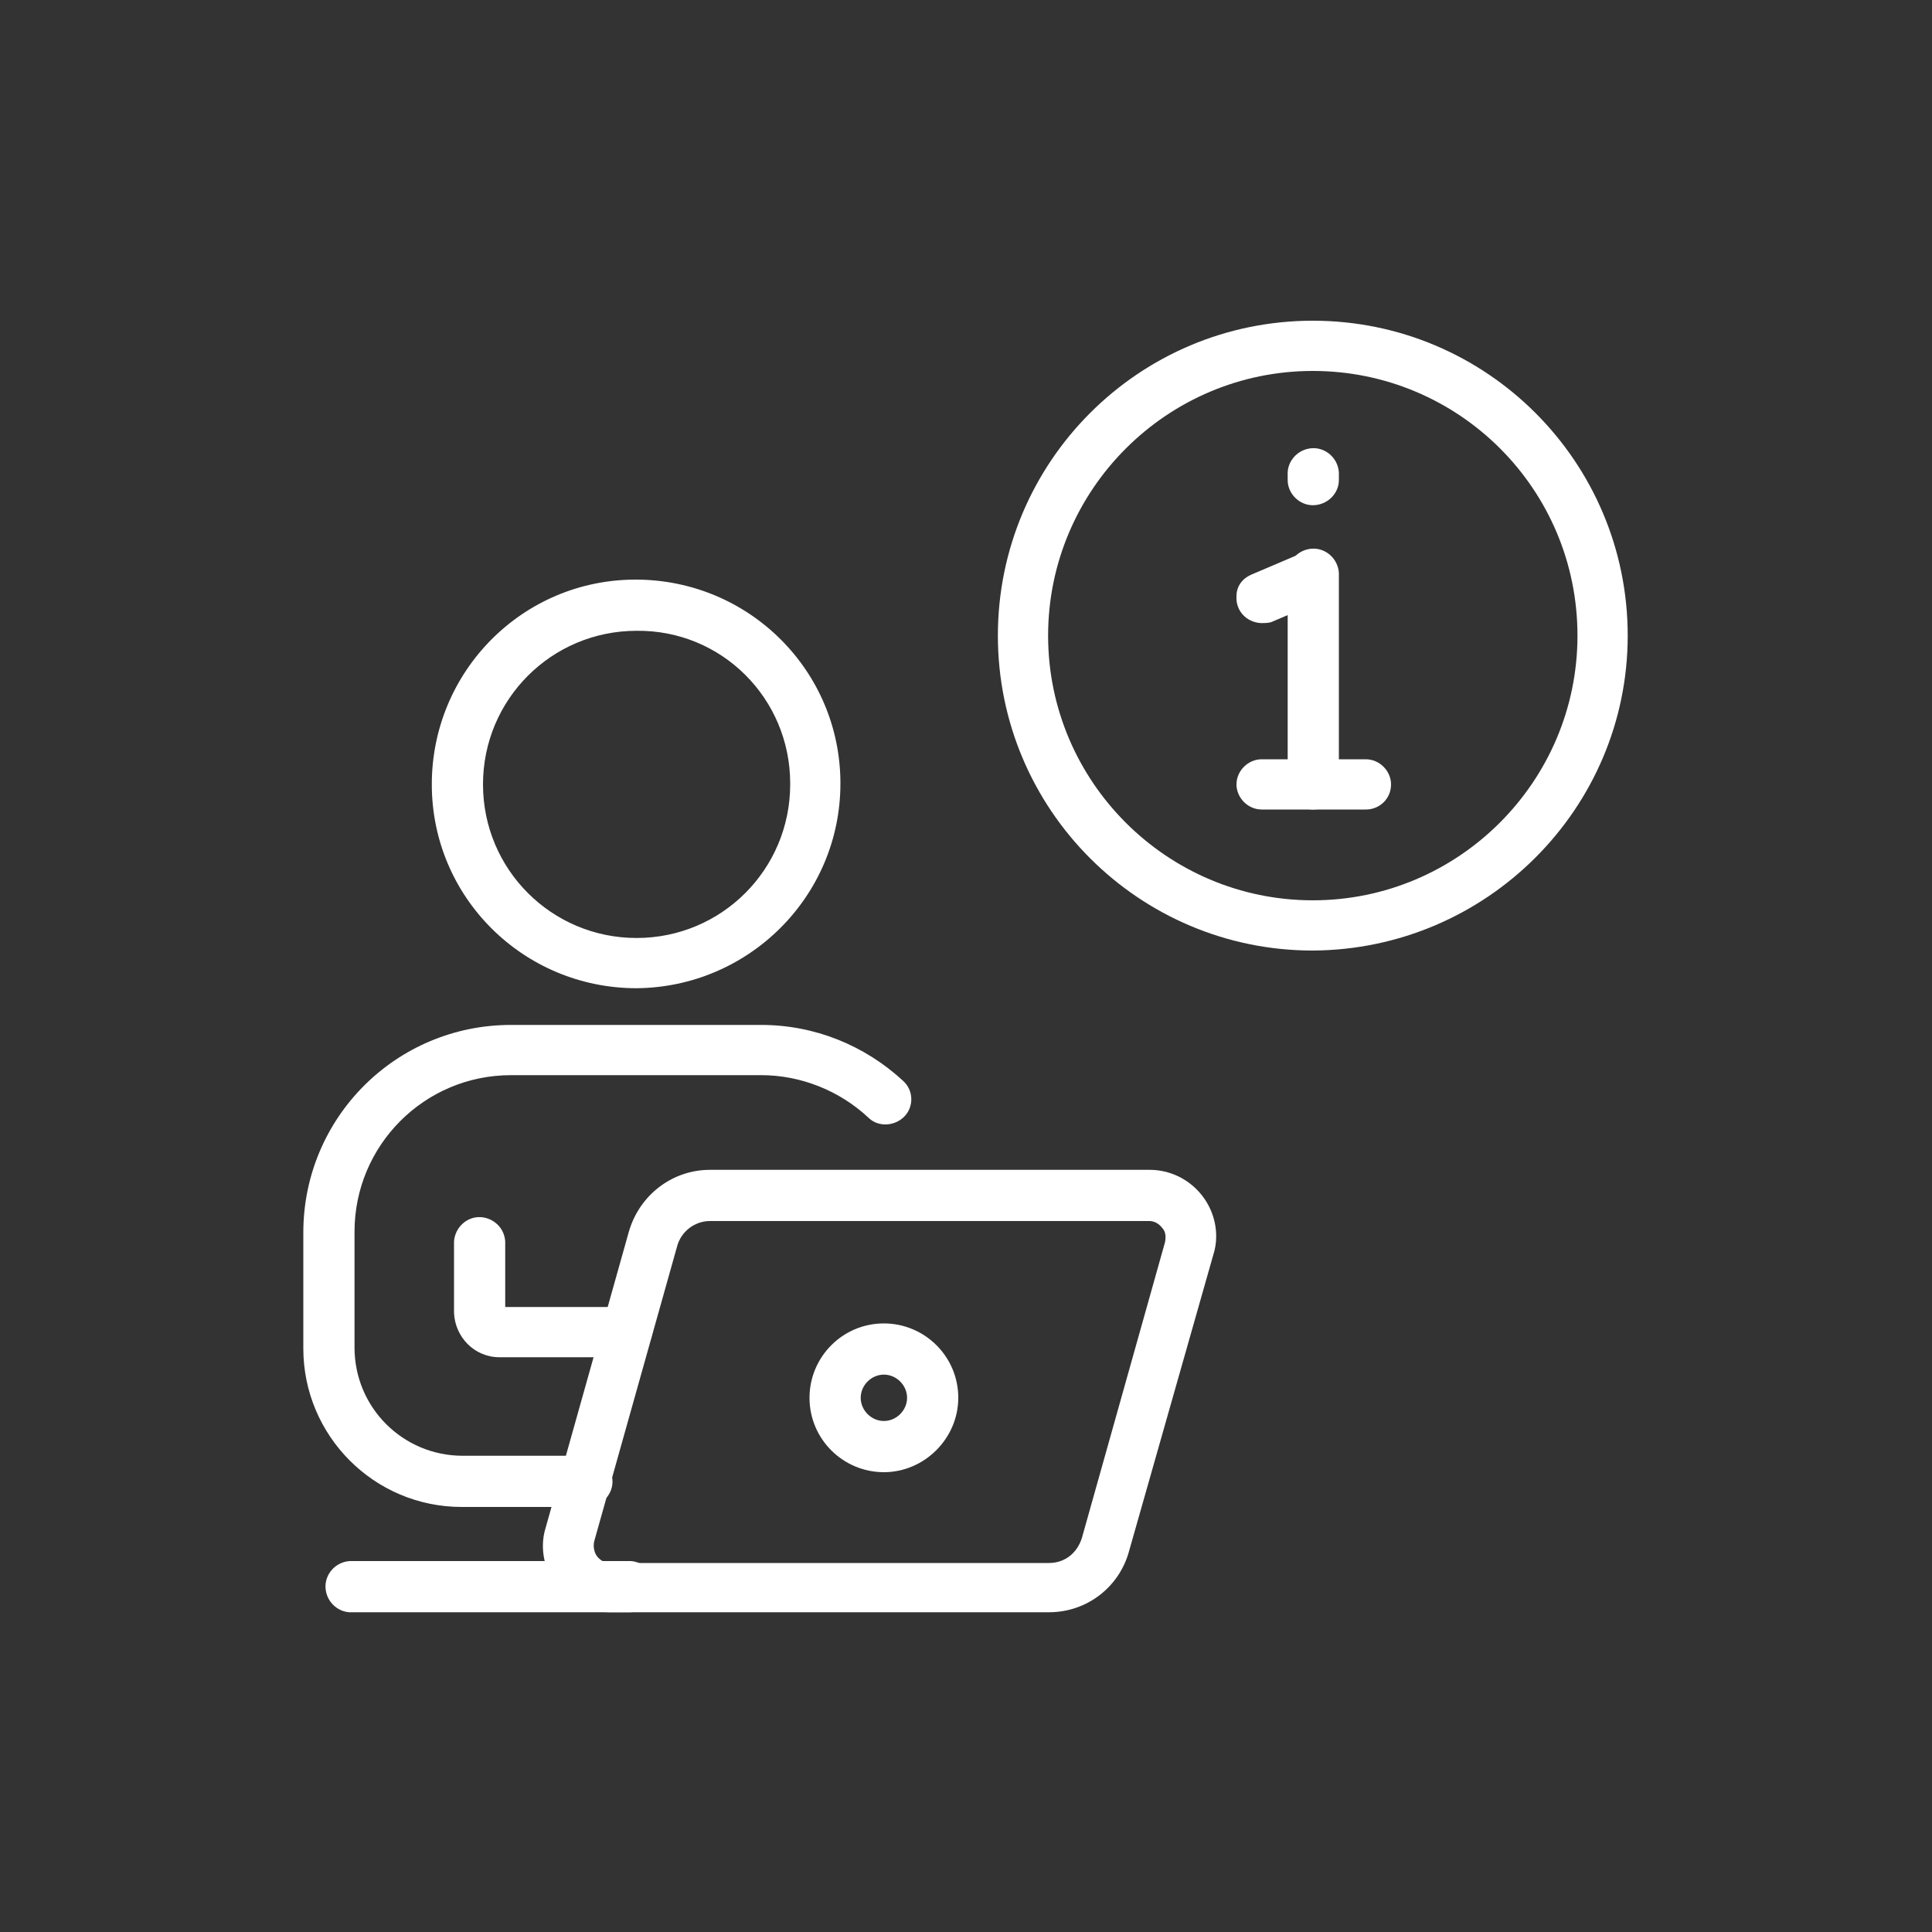
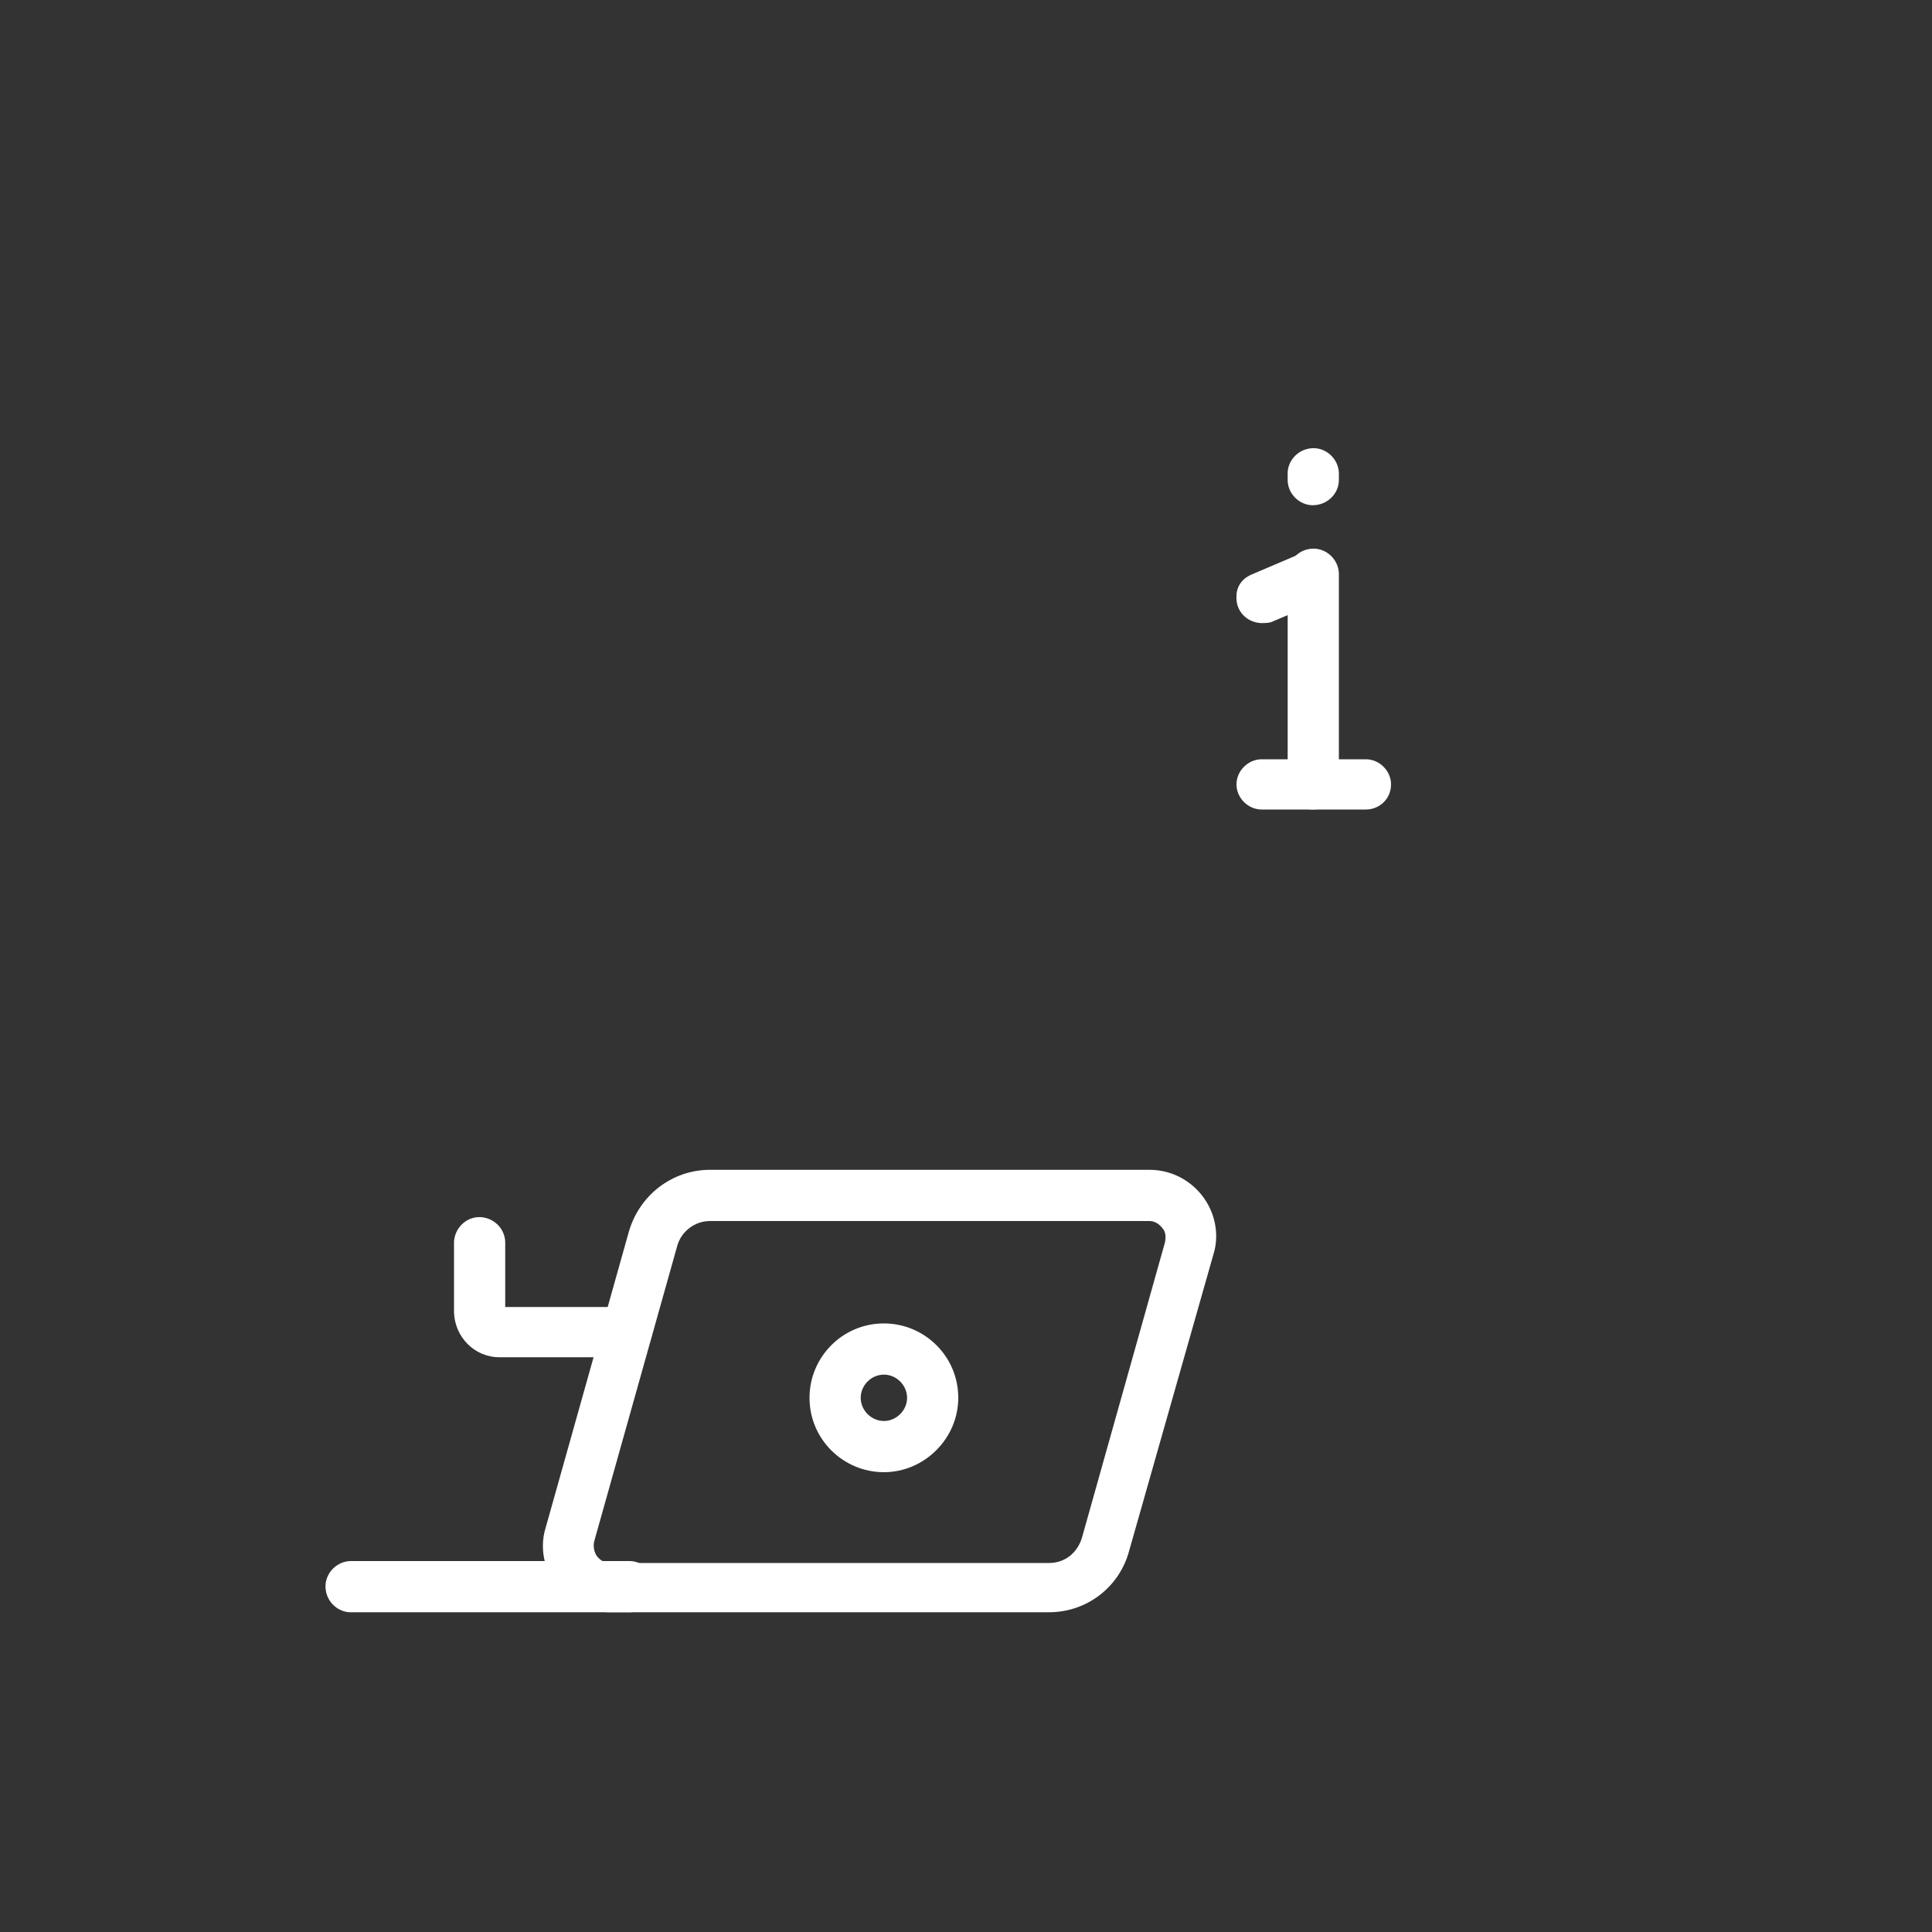
<svg xmlns="http://www.w3.org/2000/svg" version="1.1" id="Layer_1" x="0px" y="0px" viewBox="0 0 200 200" style="enable-background:new 0 0 200 200;" xml:space="preserve">
  <rect x="0" y="0" width="200" height="200" fill="#333333" stroke="none" />
  <style type="text/css">
	.st0{fill:#FFFFFF;}
</style>
  <path class="st0" d="M135.9,83.8c-1.4,0-2.6-1.2-2.6-2.6V59.6c-0.1-1.4,1-2.7,2.5-2.8c1.4-0.1,2.7,1,2.8,2.5c0,0.1,0,0.2,0,0.3v21.6  C138.6,82.7,137.4,83.8,135.9,83.8C135.9,83.8,135.9,83.8,135.9,83.8z" />
  <path class="st0" d="M141.4,83.8h-10.8c-1.4,0-2.6-1.2-2.6-2.6c0-1.4,1.2-2.6,2.6-2.6c0,0,0,0,0,0h10.8c1.4,0,2.6,1.2,2.6,2.6  C144,82.7,142.8,83.8,141.4,83.8C141.4,83.8,141.4,83.8,141.4,83.8z" />
  <path class="st0" d="M130.5,64.5c-1.5-0.1-2.6-1.3-2.5-2.8c0-1,0.6-1.8,1.5-2.2l5.4-2.3c1.4-0.5,2.9,0.2,3.4,1.6  c0.5,1.3-0.1,2.7-1.3,3.3l-5.4,2.3C131.3,64.5,130.9,64.5,130.5,64.5z" />
  <path class="st0" d="M135.9,52.3c-1.4,0-2.6-1.2-2.6-2.6v-0.5c-0.1-1.4,1-2.7,2.5-2.8c1.4-0.1,2.7,1,2.8,2.5c0,0.1,0,0.2,0,0.3v0.5  C138.6,51.1,137.4,52.3,135.9,52.3L135.9,52.3z" />
-   <path class="st0" d="M135.9,98.4c-18,0-32.6-14.6-32.6-32.6s14.6-32.6,32.6-32.6c18,0,32.6,14.6,32.6,32.6  C168.5,83.7,153.9,98.3,135.9,98.4z M135.9,38.4c-15.1,0-27.4,12.3-27.4,27.4c0,15.1,12.3,27.4,27.4,27.4  c15.1,0,27.4-12.3,27.4-27.4c0,0,0,0,0,0C163.3,50.6,151,38.4,135.9,38.4z" />
-   <path class="st0" d="M65.9,102.3c-11.7,0-21.2-9.4-21.2-21.1S54.1,60,65.8,60S87,69.4,87,81.1c0,0,0,0,0,0  C87,92.8,77.5,102.2,65.9,102.3z M65.9,65.3c-8.8,0-15.9,7.1-15.9,15.9c0,8.8,7.1,15.9,15.9,15.9c8.8,0,15.9-7.1,15.9-15.9  c0,0,0,0,0-0.1C81.8,72.3,74.7,65.2,65.9,65.3L65.9,65.3z" />
  <path class="st0" d="M108.6,166.9H63.1c-3.8,0-6.9-3.1-6.9-6.9c0-0.6,0.1-1.3,0.3-1.9l8.6-30.6c1.1-3.8,4.5-6.4,8.4-6.4H119  c3.8,0,6.9,3.1,6.9,6.9c0,0.6-0.1,1.3-0.3,1.9l-8.7,30.6C115.9,164.3,112.5,166.9,108.6,166.9z M73.5,126.4c-1.6,0-3,1.1-3.4,2.6  l-8.6,30.6c-0.1,0.5,0,1.1,0.3,1.5c0.3,0.4,0.8,0.7,1.3,0.7h45.5c1.6,0,2.9-1,3.4-2.6l8.6-30.6c0.1-0.5,0.1-1.1-0.3-1.5  c-0.3-0.4-0.8-0.7-1.3-0.7L73.5,126.4z" />
  <path class="st0" d="M64.9,140.5H51.7c-2.6,0-4.6-2.1-4.7-4.6c0,0,0,0,0,0v-7.4c0.1-1.4,1.3-2.6,2.8-2.5c1.3,0.1,2.4,1.1,2.5,2.5  v6.8h12.7c1.4,0.1,2.6,1.3,2.5,2.8C67.3,139.4,66.2,140.4,64.9,140.5z" />
-   <path class="st0" d="M60.5,156H47.8c-9.1,0-16.4-7.4-16.4-16.4v-12c0-11.9,9.6-21.5,21.5-21.5h25.9c5.5,0,10.7,2.1,14.7,5.8  c1.1,1,1.1,2.7,0.1,3.7s-2.7,1.1-3.7,0.1l0,0c-3-2.8-7-4.4-11.1-4.4H52.9c-9,0-16.2,7.3-16.2,16.2v12c0,6.2,5,11.2,11.2,11.2h12.7  c1.4-0.1,2.7,1,2.8,2.5c0.1,1.4-1,2.7-2.5,2.8C60.7,156,60.6,156,60.5,156L60.5,156z" />
  <path class="st0" d="M65.3,166.9H36.5c-1.4,0.1-2.7-1-2.8-2.5c-0.1-1.4,1-2.7,2.5-2.8c0.1,0,0.2,0,0.3,0h28.8  c1.4,0.1,2.6,1.3,2.5,2.8C67.7,165.8,66.6,166.8,65.3,166.9z" />
  <path class="st0" d="M91.5,152.4c-4.2,0-7.7-3.4-7.7-7.7c0-4.2,3.4-7.7,7.7-7.7c4.2,0,7.7,3.4,7.7,7.7c0,0,0,0,0,0  C99.2,148.9,95.7,152.4,91.5,152.4z M91.5,142.3c-1.3,0-2.4,1.1-2.4,2.4s1.1,2.4,2.4,2.4c1.3,0,2.4-1.1,2.4-2.4c0,0,0,0,0,0  C93.9,143.4,92.8,142.3,91.5,142.3L91.5,142.3z" />
</svg>